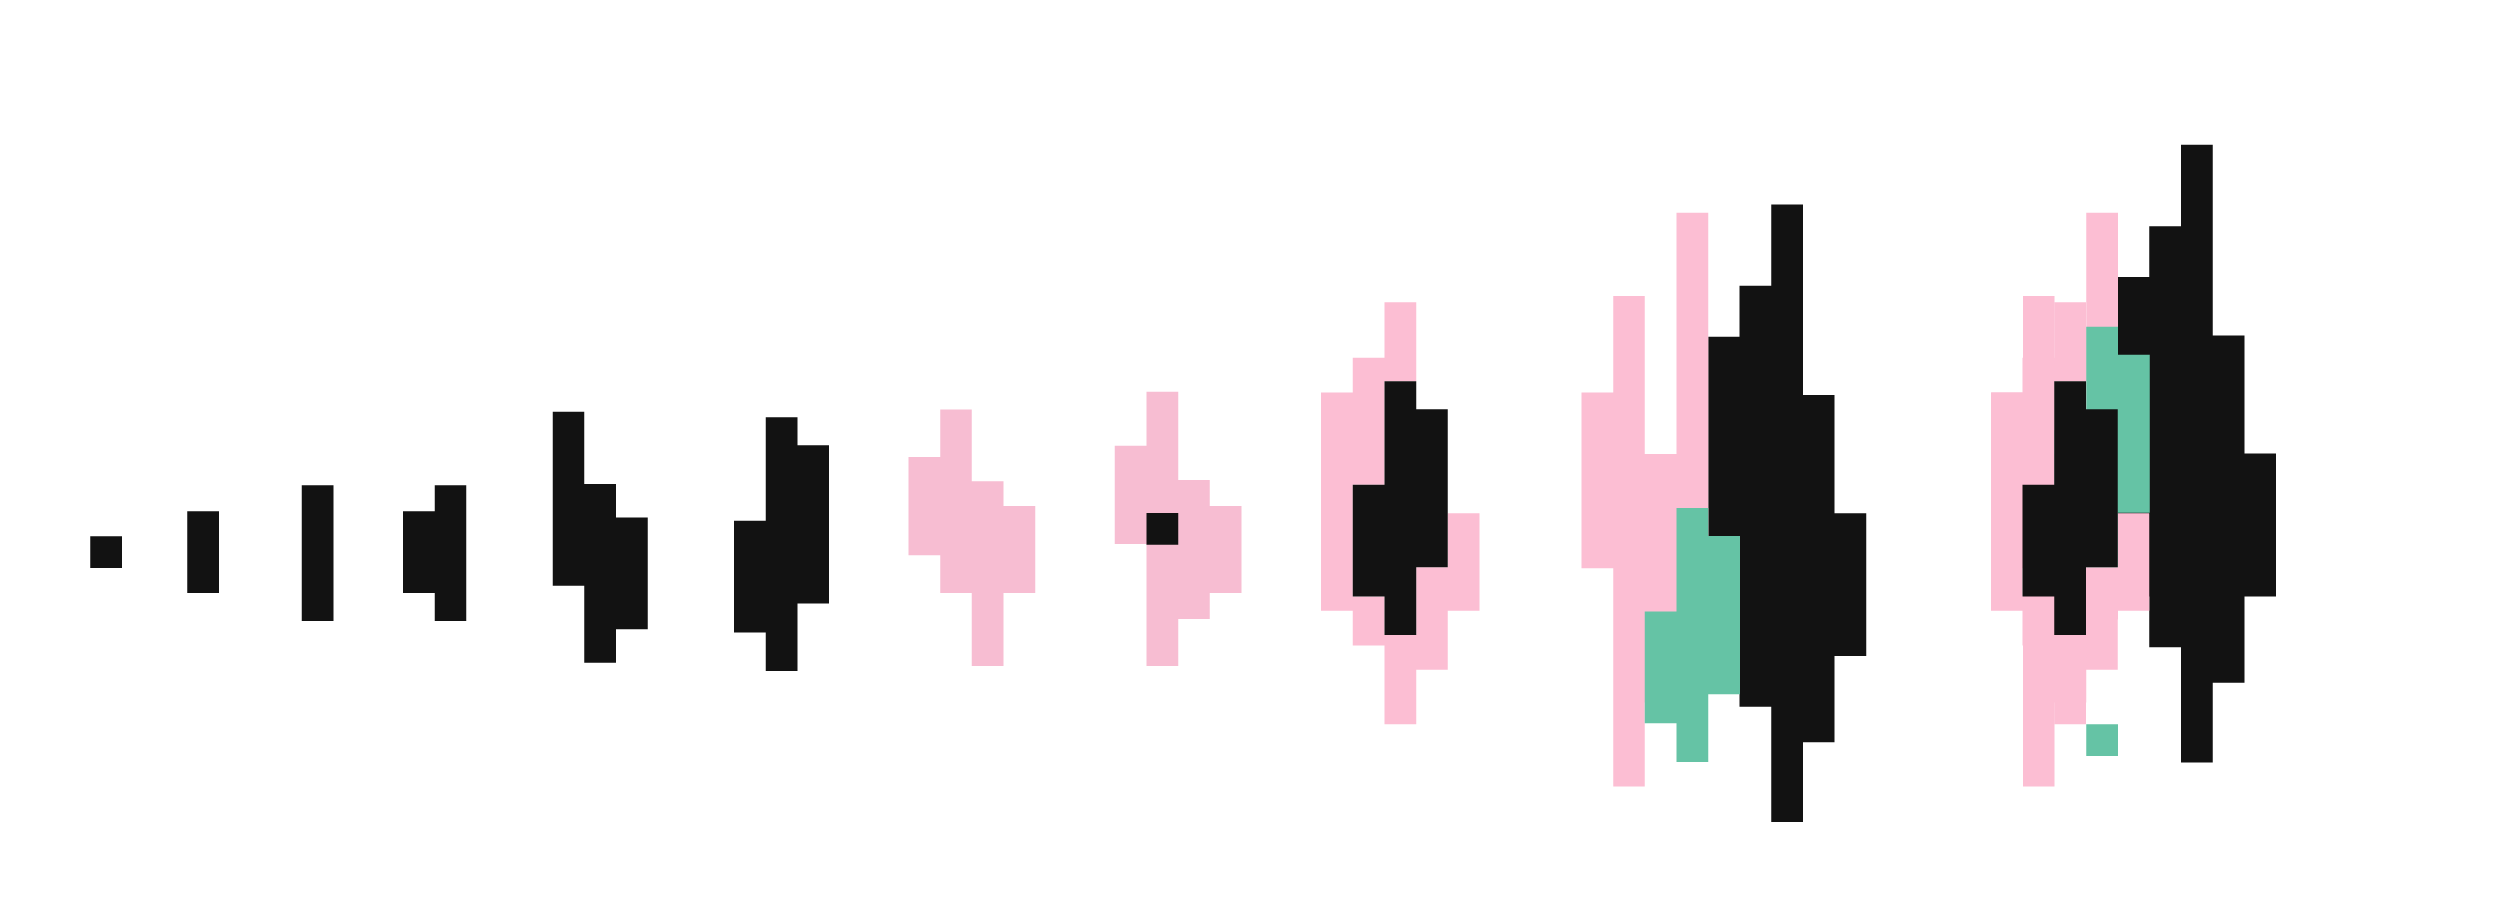
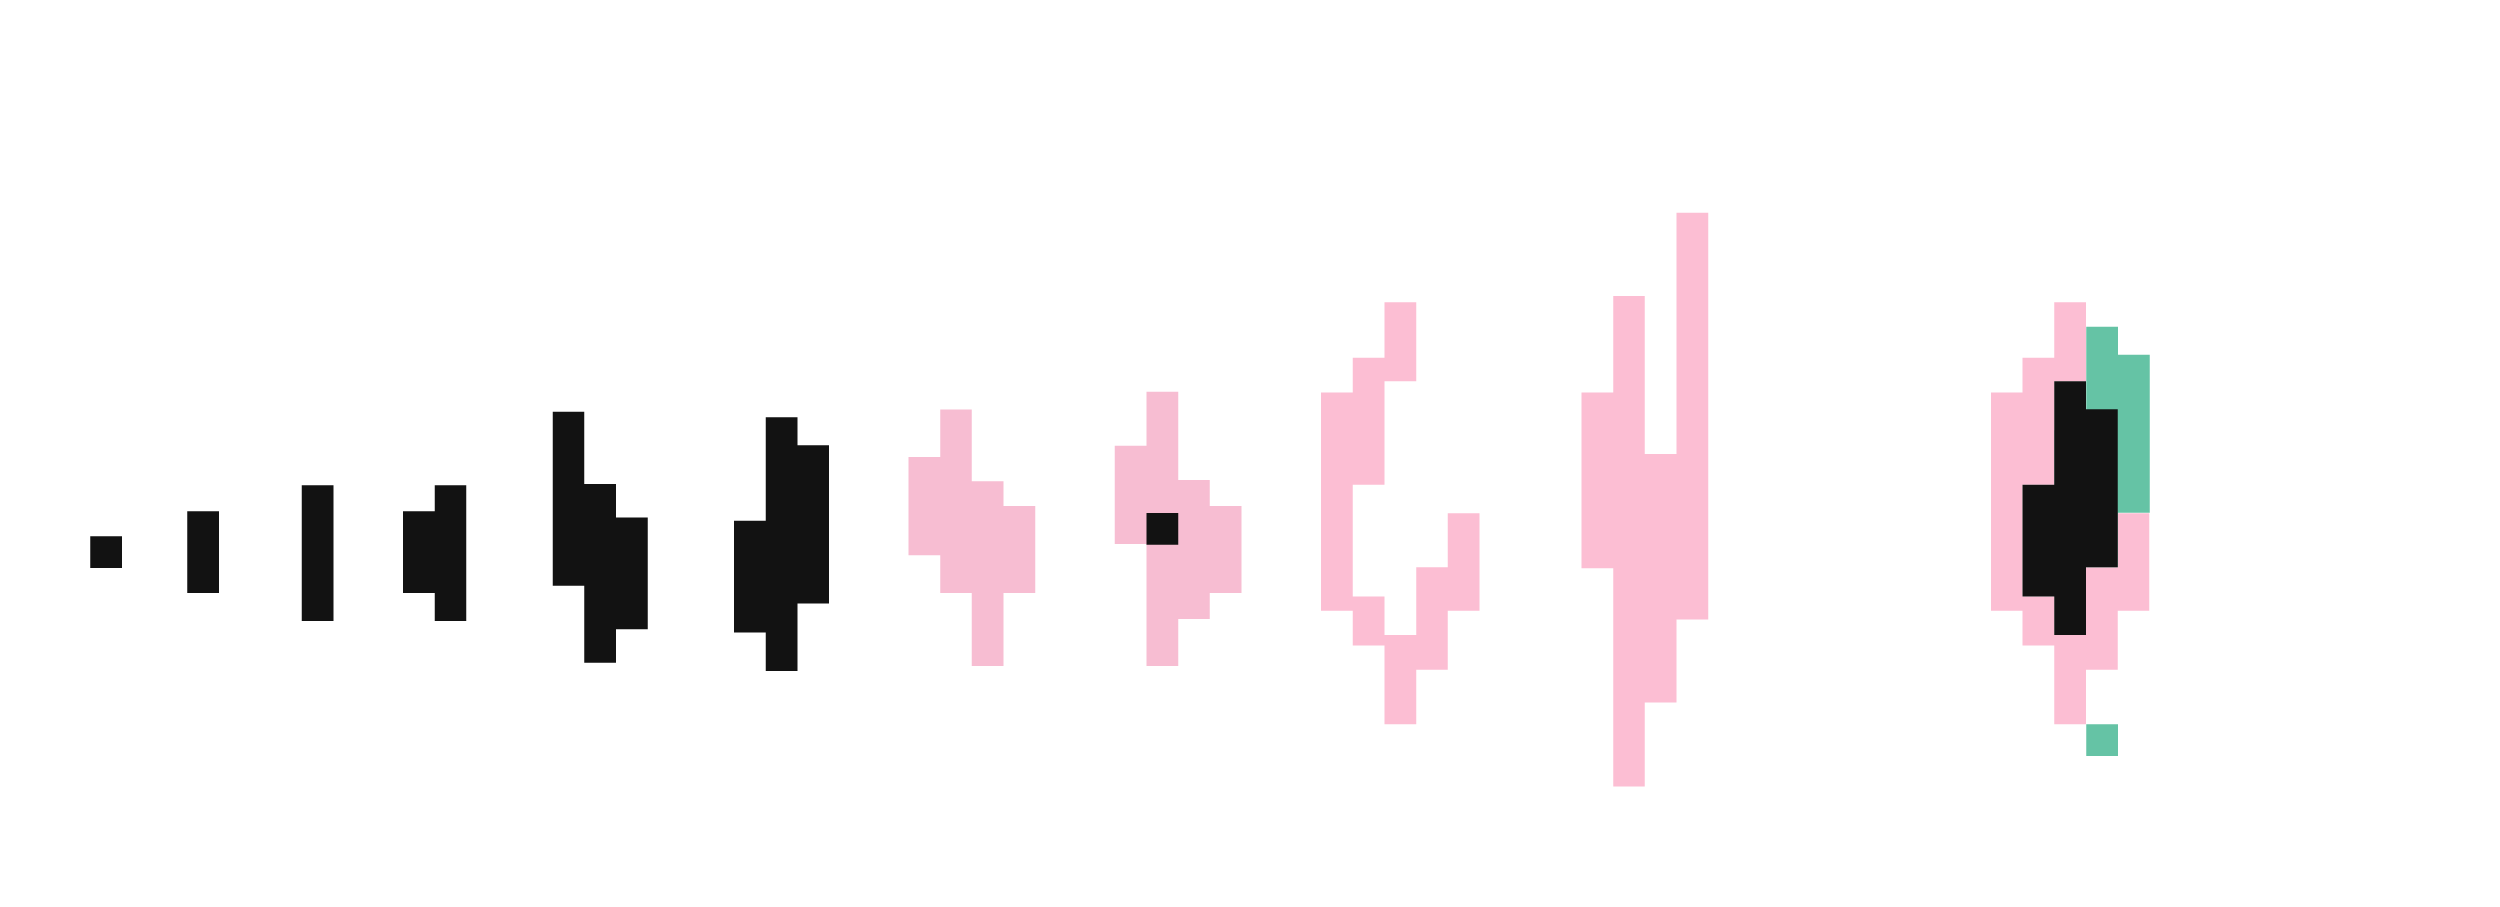
<svg xmlns="http://www.w3.org/2000/svg" version="1.1" id="Layer_1" x="0px" y="0px" viewBox="0 0 1000 362.9" style="enable-background:new 0 0 1000 362.9;" xml:space="preserve">
  <style type="text/css">
	.st0{fill:#121212;}
	.st1{fill:#F7BDD2;}
	.st2{fill:#FCBED3;}
	.st3{fill:#65C3A5;}
</style>
  <polygon class="st0" points="173.9,194.1 173.9,204.5 161.2,204.5 161.2,237.2 173.9,237.2 173.9,248.4 186.5,248.4 186.5,194.1 " />
  <rect x="74.9" y="204.5" class="st0" width="12.7" height="32.7" />
  <rect x="120.7" y="194.1" class="st0" width="12.7" height="54.3" />
  <polygon class="st0" points="246.4,207 246.4,193.6 233.7,193.6 233.7,164.7 221.1,164.7 221.1,234.3 233.7,234.3 233.7,265.1   246.4,265.1 246.4,251.7 259.1,251.7 259.1,207 " />
  <polygon class="st1" points="483.9,202.4 483.9,192 471.3,192 471.3,156.7 458.6,156.7 458.6,178.3 445.9,178.3 445.9,217.6   458.6,217.6 458.6,266.4 471.3,266.4 471.3,247.6 483.9,247.6 483.9,237.2 496.6,237.2 496.6,202.4 " />
-   <polygon class="st0" points="733.8,205.3 733.8,158 721.2,158 721.2,81.8 708.5,81.8 708.5,114.3 695.8,114.3 695.8,134.7   683.3,134.7 683.3,247.8 683.1,247.8 683.1,262.4 695.8,262.4 695.8,282.7 708.5,282.7 708.5,328.8 721.2,328.8 721.2,296.9   733.8,296.9 733.8,262.4 746.5,262.4 746.5,205.3 " />
  <polygon class="st2" points="683.3,134.7 683.3,85.1 670.6,85.1 670.6,181.6 657.9,181.6 657.9,118.4 645.3,118.4 645.3,157   632.6,157 632.6,227.3 645.3,227.3 645.3,314.6 657.9,314.6 657.9,281 670.6,281 670.6,247.8 683.1,247.8 683.3,247.8 " />
  <polygon class="st1" points="401.4,202.4 401.4,192.5 388.7,192.5 388.7,163.8 376.1,163.8 376.1,182.8 363.4,182.8 363.4,222.1   376.1,222.1 376.1,237.2 388.7,237.2 388.7,266.4 401.4,266.4 401.4,237.2 414.1,237.2 414.1,202.4 " />
  <polygon class="st0" points="319,178.1 319,166.9 306.3,166.9 306.3,208.3 293.6,208.3 293.6,253 306.3,253 306.3,268.4 319,268.4   319,241.4 331.6,241.4 331.6,178.1 " />
  <g>
    <polygon class="st2" points="579.1,205.3 579.1,173 579.1,173 579.1,226.9 566.5,226.9 566.5,254 553.8,254 553.8,238.6    541.1,238.6 541.1,193.9 553.8,193.9 553.8,152.5 566.5,152.5 566.5,120.9 553.8,120.9 553.8,143.1 541.1,143.1 541.1,157    528.4,157 528.4,244.3 541.1,244.3 541.1,258.2 553.8,258.2 553.8,289.7 566.5,289.7 566.5,267.9 579.1,267.9 579.1,244.3    591.8,244.3 591.8,205.3  " />
-     <polygon class="st0" points="553.8,193.9 541.1,193.9 541.1,238.6 553.8,238.6 553.8,254 566.5,254 566.5,226.9 579.1,226.9    579.1,173 579.1,163.7 566.5,163.7 566.5,152.5 553.8,152.5  " />
  </g>
-   <polygon class="st3" points="683.3,214.4 683.3,203.2 670.6,203.2 670.6,244.6 657.9,244.6 657.9,289.3 670.6,289.3 670.6,304.8   683.3,304.8 683.3,277.7 696,277.7 696,214.4 " />
-   <polygon class="st0" points="897.8,181.4 897.8,134.2 885.1,134.2 885.1,57.9 872.4,57.9 872.4,90.5 859.7,90.5 859.7,110.8   847.2,110.8 847.2,224 847.1,224 847.1,238.6 859.7,238.6 859.7,258.9 872.4,258.9 872.4,305 885.1,305 885.1,273.1 897.8,273.1   897.8,238.6 910.4,238.6 910.4,181.4 " />
-   <polygon class="st2" points="847.2,134.7 847.2,85.1 834.5,85.1 834.5,181.6 821.8,181.6 821.8,118.4 809.2,118.4 809.2,157   796.5,157 796.5,227.3 809.2,227.3 809.2,314.6 821.8,314.6 821.8,281 834.5,281 834.5,247.8 847.1,247.8 847.2,247.8 " />
  <polygon class="st3" points="847.2,141.9 847.2,130.7 834.5,130.7 834.5,172.1 821.8,172.1 821.8,216.8 834.5,216.8 834.5,232.2   847.2,232.2 847.2,205.1 859.9,205.1 859.9,141.9 " />
  <rect x="36.1" y="214.5" class="st0" width="12.7" height="12.7" />
  <rect x="458.6" y="205.2" class="st0" width="12.7" height="12.7" />
  <rect x="834.5" y="289.7" class="st3" width="12.7" height="12.7" />
  <g>
    <polygon class="st2" points="847.1,205.3 847.1,173 847.1,173 847.1,226.9 834.4,226.9 834.4,254 821.7,254 821.7,238.6 809,238.6    809,193.9 821.7,193.9 821.7,152.5 834.4,152.5 834.4,120.9 821.7,120.9 821.7,143.1 809,143.1 809,157 796.4,157 796.4,244.3    809,244.3 809,258.2 821.7,258.2 821.7,289.7 834.4,289.7 834.4,267.9 847.1,267.9 847.1,244.3 859.7,244.3 859.7,205.3  " />
    <polygon class="st0" points="821.7,193.9 809,193.9 809,238.6 821.7,238.6 821.7,254 834.4,254 834.4,226.9 847.1,226.9 847.1,173    847.1,163.7 834.4,163.7 834.4,152.5 821.7,152.5  " />
  </g>
</svg>